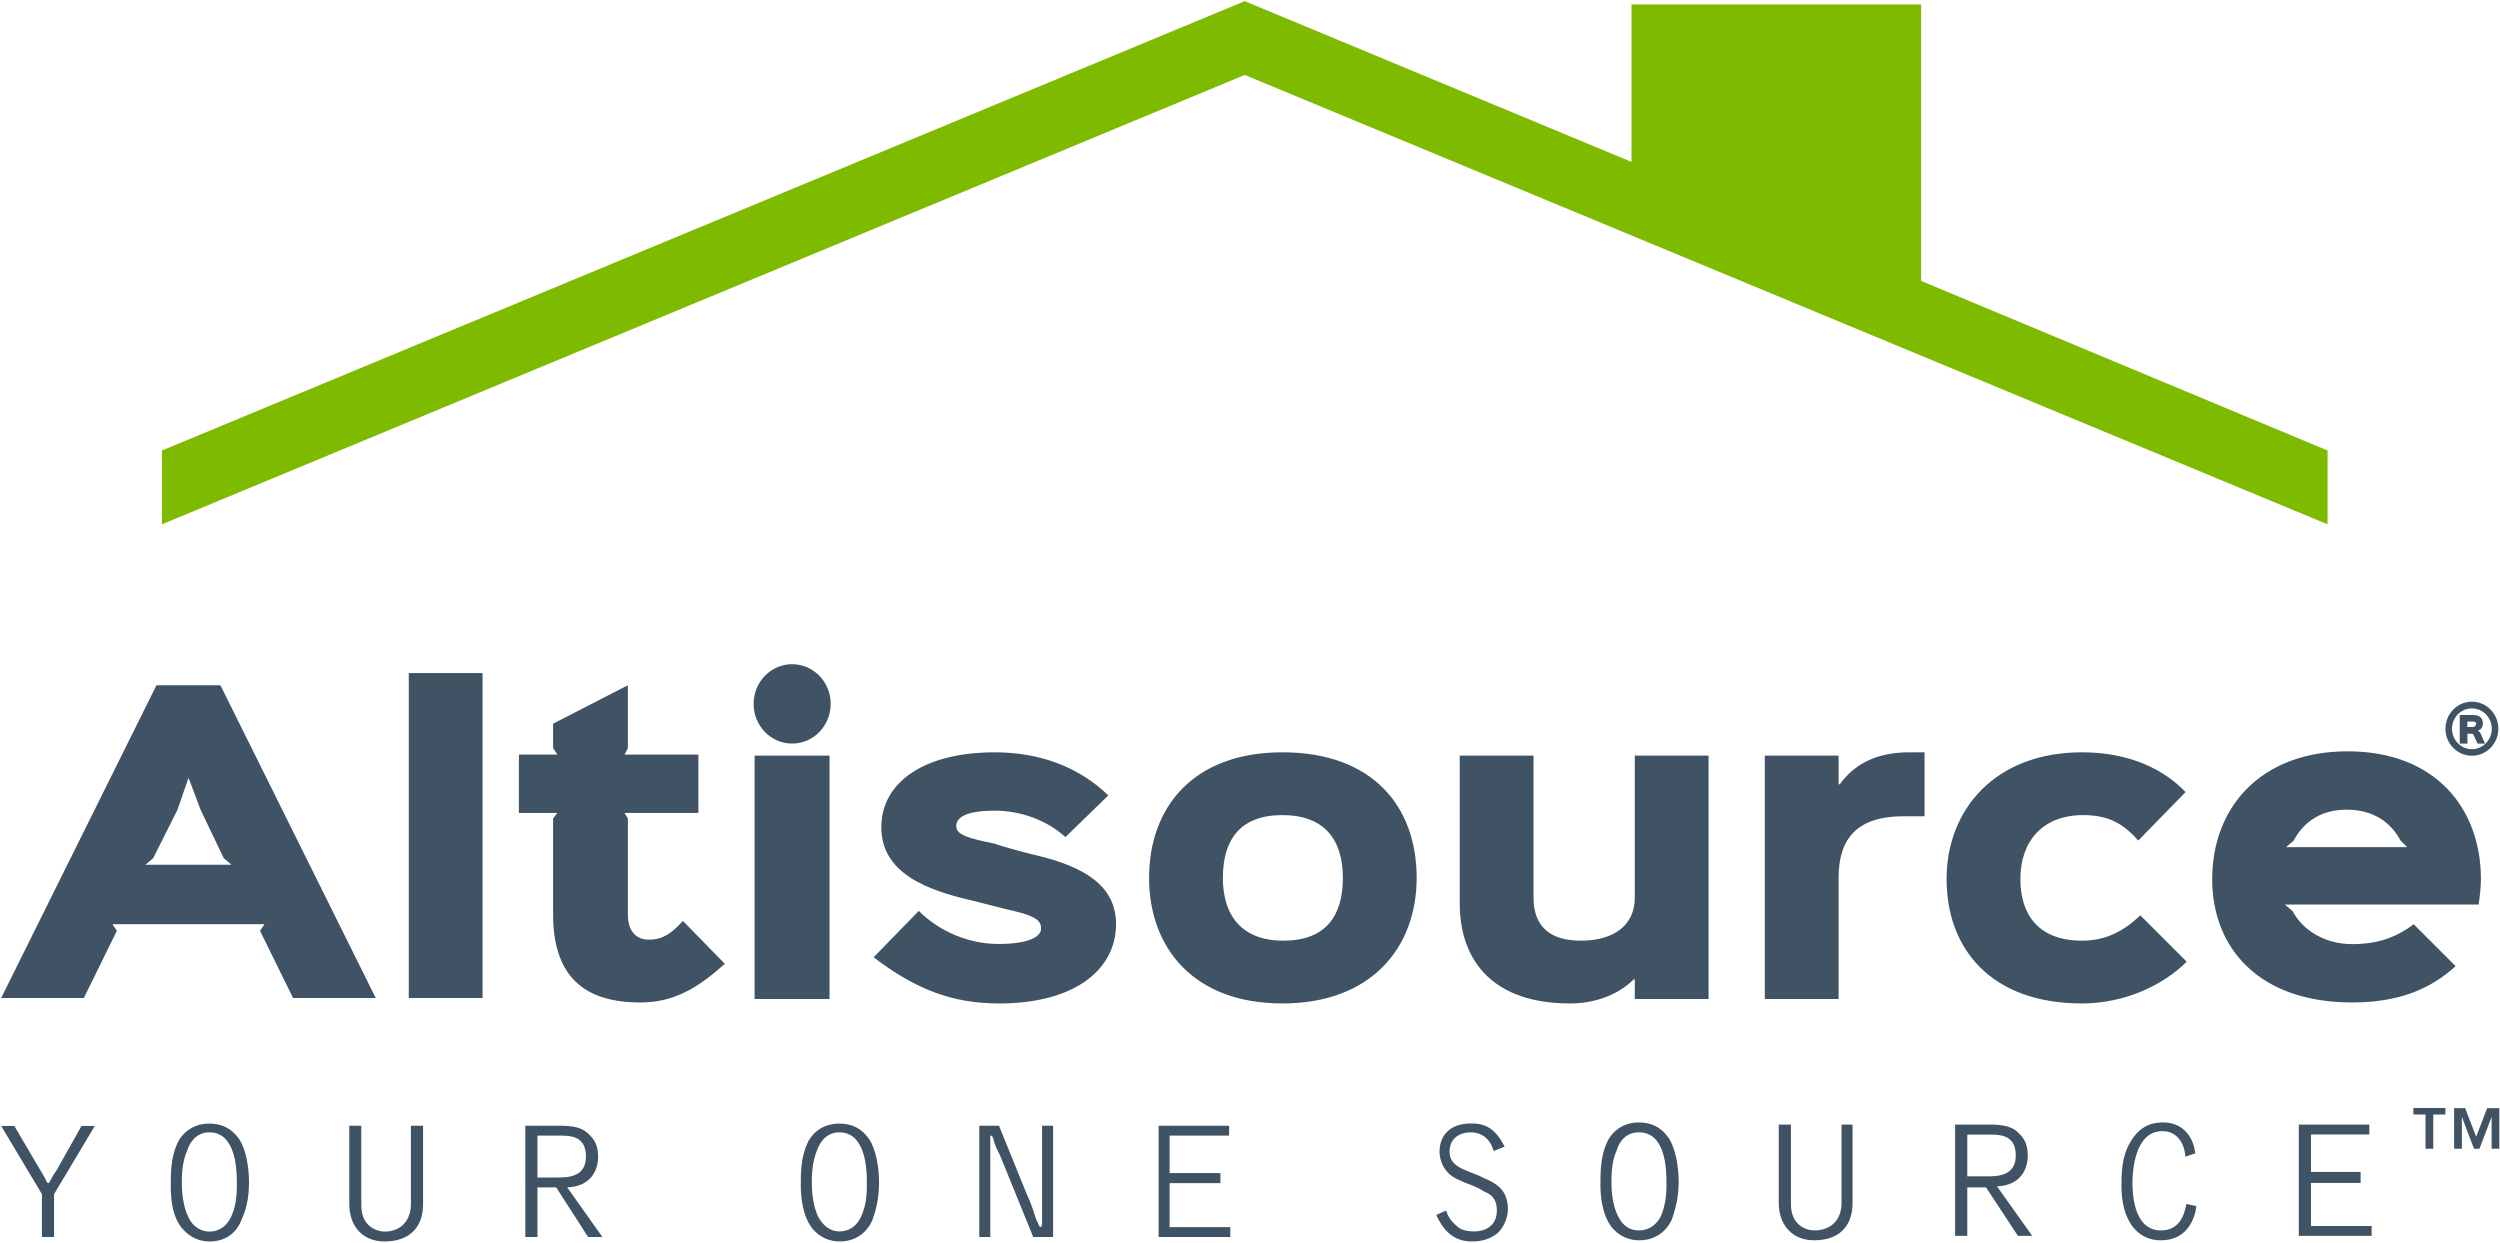
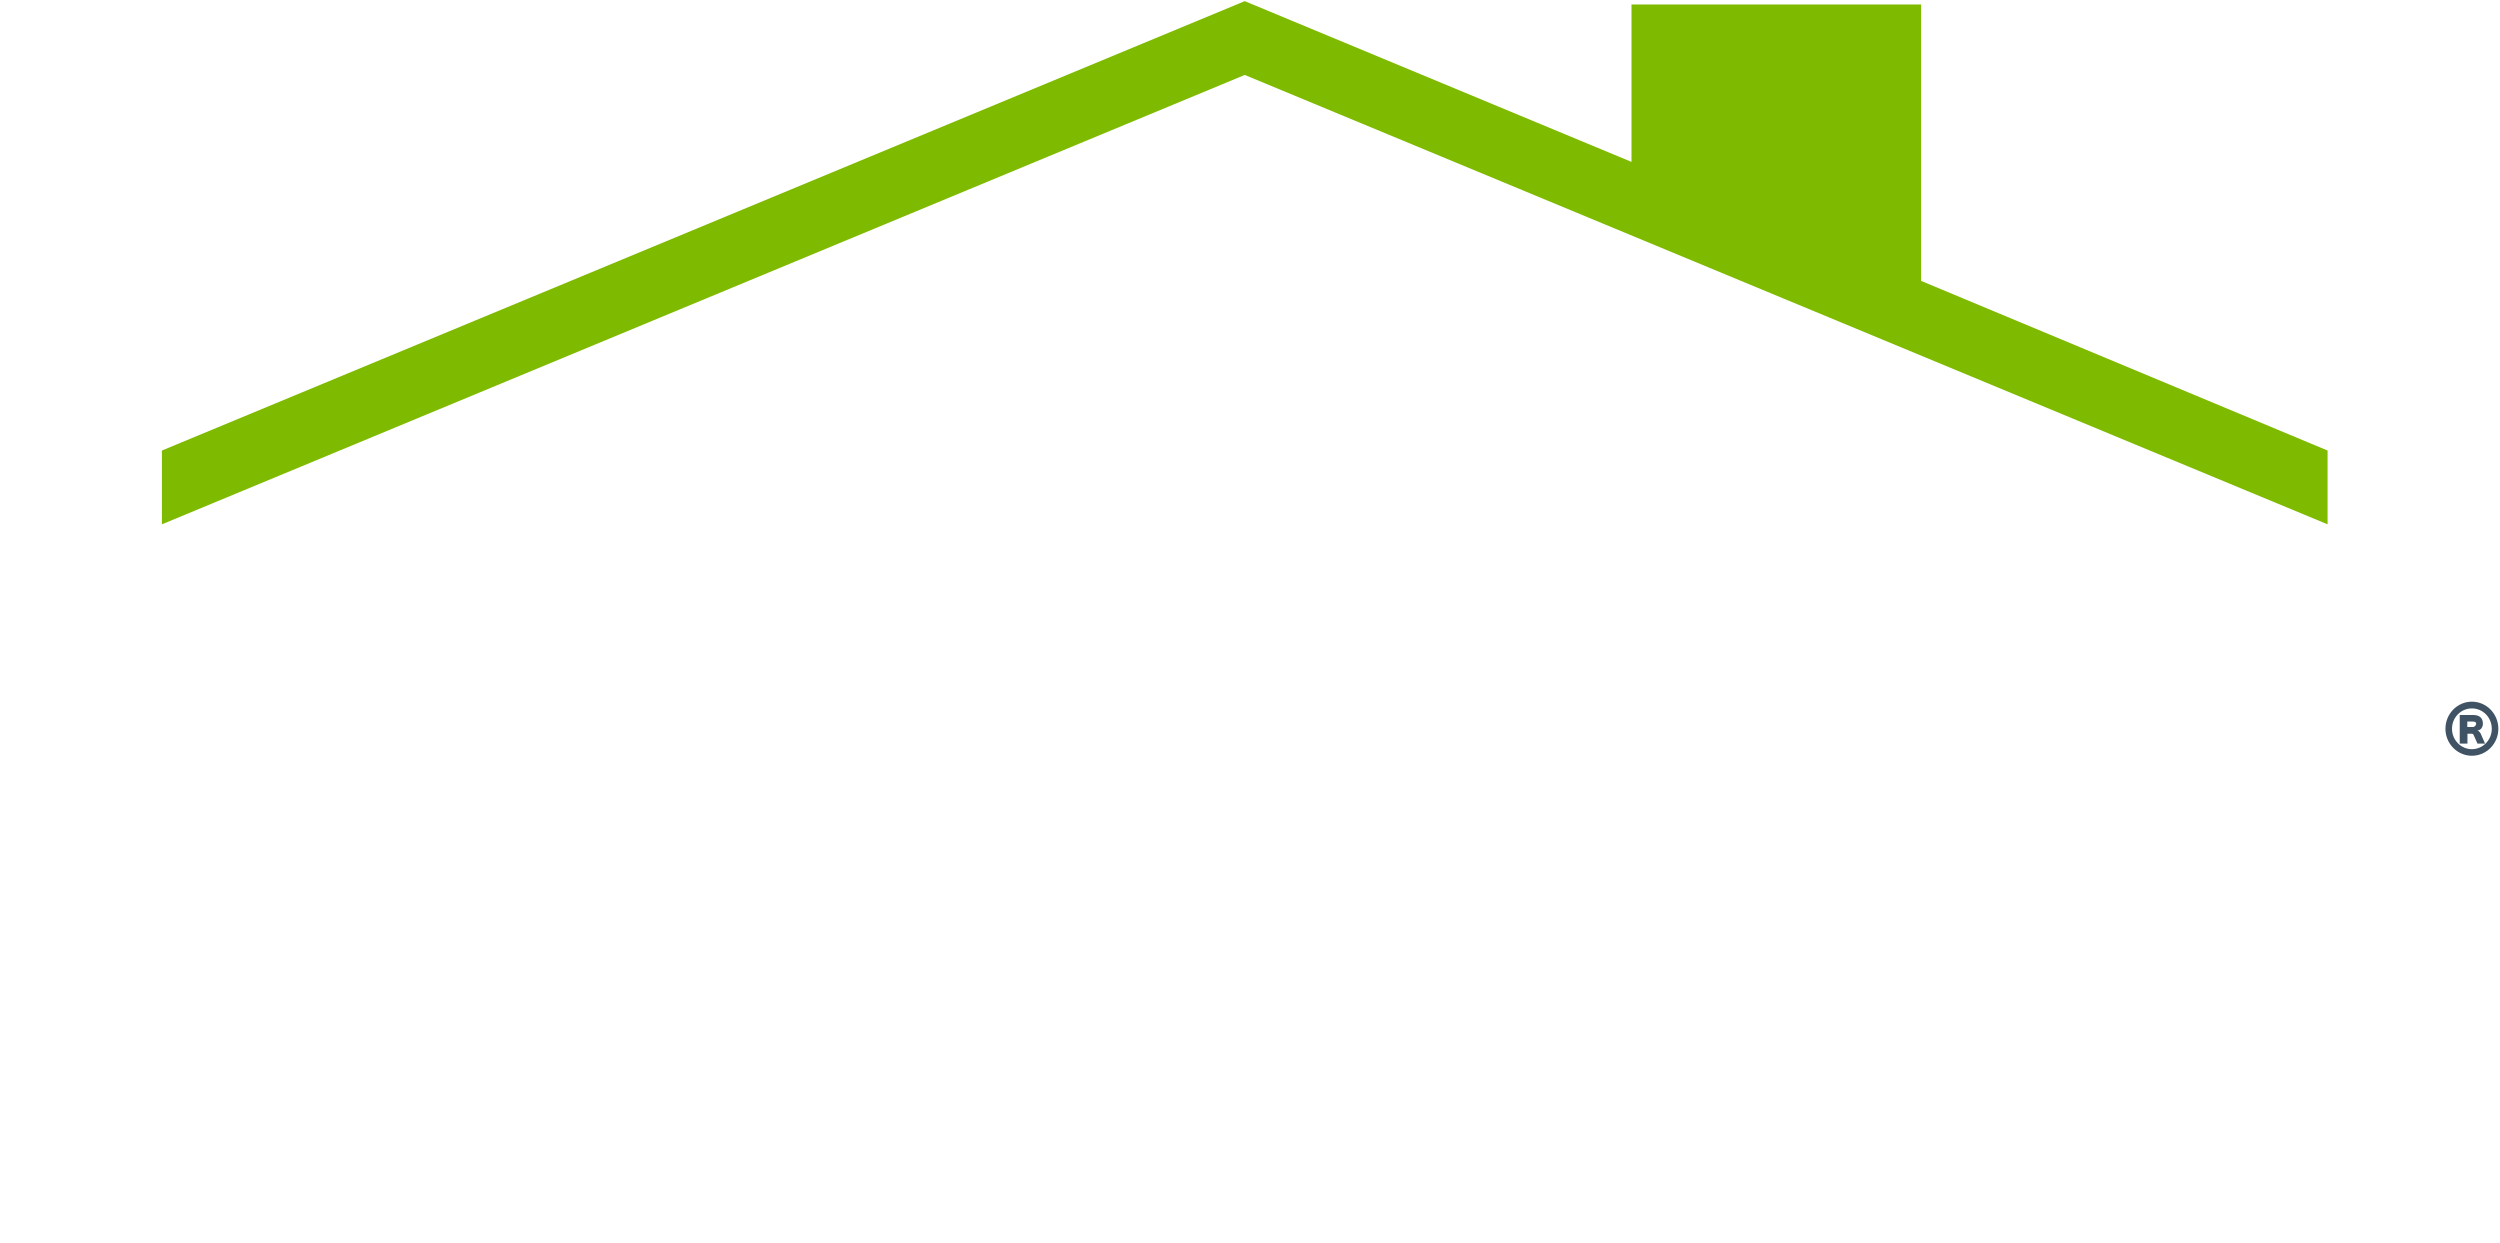
<svg xmlns="http://www.w3.org/2000/svg" version="1.2" viewBox="0 0 1521 756" width="1521" height="756">
  <title>201230-AS-2021-Servicing-Report_Final_Digital-1-pdf-svg</title>
  <defs>
    <clipPath clipPathUnits="userSpaceOnUse" id="cp1">
      <path d="m7238.6-5789.61v10615.57h-8202.95v-10615.57z" />
    </clipPath>
  </defs>
  <style>
		.s0 { fill: #3f5364 } 
		.s1 { fill: #7ebb00 } 
	</style>
  <g id="Clip-Path: Page 1" clip-path="url(#cp1)">
    <g id="Page 1">
-       <path id="Path 18" fill-rule="evenodd" class="s0" d="m134.1 416.9l94.5 190.3h-50.3l-20.1-40.9 2.7-4h-92.5l2.7 4-20.1 40.9h-50.3l94.5-190.3zm-45.6 109.2h52.3l-4.7-4-14.1-29.5-7.3-19.4-6.7 19.4-14.8 29.5zm205.1-116.6v197.7h-44.9v-197.7z" />
-       <path id="Path 20" fill-rule="evenodd" class="s0" d="m441 586.4c-16.7 14.8-30.8 23.5-51.6 23.5-36.2 0-52.9-18.1-52.9-53.6v-58.3l2.6-3.4h-23.4v-35.5h23.4l-2.6-4v-14.8l45.5-23.4v38.2l-2 4h44.9v35.5h-44.9l2 3.4v58.3c0 10.7 5.4 15.4 12.8 15.4 8 0 13.4-3.4 20.7-11.4zm63.7-126.7v148.1h-45.6v-148.1zm-22.8-7.3c-12.9 0-23.4-10.8-23.4-24.2 0-13.3 10.5-24.1 23.4-24.1 13 0 23.5 10.8 23.5 24.1 0 13.4-10.5 24.2-23.5 24.2zm126 158.1c-28.8 0-50.9-8.7-76.4-28.1l27.5-28.2c12.8 12.8 30.8 20.1 48.3 20.1 19.4 0 26.1-4.7 26.1-9.3 0-4.1-2-7.4-16.7-10.8-3.4-0.6-23.5-6-26.9-6.7-25.4-6-53.6-16.1-53.6-44.2 0-27.5 26.2-45.6 69.1-45.6 28.1 0 51.6 9.4 69 26.2l-26.1 25.4c-10.8-10-26.9-16.1-42.9-16.1-18.8 0-23.5 4.7-23.5 9.4 0 5.4 7.4 7.4 23.5 10.7 3.3 1.4 20.7 6.1 24.1 6.8 31.5 7.3 49.6 19.4 49.6 42.2 0 26.8-24.1 48.2-71.1 48.2zm172.3 0c-54.3 0-81.1-34.2-81.1-76.4 0-42.9 26.8-76.4 81.1-76.4 54.9 0 81.7 32.9 81.7 76.4 0 42.2-27.4 76.4-81.7 76.4zm0-114.6c-25.5 0-36.2 14.8-36.2 38.2 0 22.8 11.4 38.2 36.8 38.2 25.5 0 36.2-14.7 36.2-38.2 0-23.4-11.4-38.2-36.8-38.2zm259.3 111.9h-44.9v-12h-0.6c-9.4 9.4-23.5 14.7-38.9 14.7-45.6 0-67-24.8-67-61v-89.8h44.9v86.5c0 17.4 10 26.1 28.8 26.1 20.1 0 32.8-9.4 32.8-26.1v-86.5h44.9zm131.4-111.2h-12.7c-28.2 0-39.6 13.4-39.6 37.5v73.7h-44.9v-148.1h44.9v17.5h0.7c8.7-12.1 22.1-19.5 42.2-19.5h9.4zm159.5 88.5c-14.1 14.1-37.5 25.4-63.7 25.4-55.6 0-82.4-33.5-82.4-75.7 0-42.2 29.5-77.1 82.4-77.1 29.5 0 50.3 10.8 63 24.2l-28.8 29.5c-9.4-10.8-18.8-15.5-33.5-15.5-24.8 0-38.2 16.1-38.2 38.9 0 22.1 11.4 37.5 37.5 37.5 14.8 0 25.5-6 35.5-15.4zm177.6-34.8h-117.9l4.7 4c6 11.4 19.4 20.1 36.2 20.1 15.4 0 26.8-4 37.5-12.1l25.5 25.5c-16.1 14.8-36.2 22.1-63 22.1-56.3 0-85.1-32.8-85.1-75 0-44.3 30.1-77.8 82.4-77.8 53.6 0 81.1 34.9 81.1 77.8 0 4.7-0.7 10.7-1.4 15.4zm-43.5-34.9l-4-4c-6.1-11.4-16.8-18.8-32.9-18.8-15.4 0-26.1 7.4-32.1 18.8l-4.7 4z" />
      <path id="Path 21" class="s1" d="m1168.8 2.7h-176.2v95.8l-235.3-97.8-658.8 273.4v44.9l658.8-273.4 658.8 273.4v-44.9l-247.3-103.2z" />
      <path id="Path 22" fill-rule="evenodd" class="s0" d="m1503.9 459.8c-8.9 0-16.1-7.4-16.1-16.4 0-9.1 7.2-16.5 16.1-16.5 8.9 0 16.1 7.4 16.1 16.5 0 9-7.2 16.4-16.1 16.4zm12.1-16.4c0-6.9-5.4-12.4-12.1-12.4-6.7 0-12.1 5.5-12.1 12.4 0 6.8 5.4 12.4 12.1 12.4 6.7 0 12.1-5.6 12.1-12.4zm-4.1 9h-4.6l-2.1-4.7c-0.6-1.3-0.6-1.3-2-1.3h-2v6h-4.7v-17.4h8.1c3.3 0 6 1.3 6 5.3 0 2-1.3 4.1-3.3 4.1q1.3 0.6 2 2zm-7.4-13.4h-3.4v3.3h3.4c1.3 0 2-1.3 2-2q0-1.3-2-1.3z" />
-       <path id="Path 23" fill-rule="evenodd" class="s0" d="m32.9 752.6h-7.4v-26.1l-24.8-41.5h8l18.1 30.8c1.4 2 1.4 4 2.7 4 0.7 0 2-4 4.7-7.4l15.4-27.4h8.1l-24.8 41.5zm113.9-10.1c-4 10.1-12.7 12.8-18.8 12.8-2.6 0-10 0-16.7-7.4-6.7-7.4-7.4-18.8-7.4-26.8 0-7.4 0-16.8 4-25.5 2-4.7 8.1-12 19.5-12 7.3 0 13.4 2.7 18.1 9.4 4 6 6 16.7 6 26.1 0 10.7-2 17.4-4.7 23.4zm-19.4-53.6c-9.4 0-12.8 8.7-13.4 10.8-3.4 7.3-3.4 16.7-3.4 20.1 0 5.3 0.7 14 4 20.7 2.7 6.1 8.1 8.8 12.8 8.8 6 0 10.7-3.4 13.4-9.4 3.3-7.4 3.3-14.8 3.3-20.8 0-9.4-1.3-30.2-16.7-30.2zm92.4-4v48.3c0 14 10.8 16.1 14.1 16.1 10.1 0 16.1-6.8 16.1-16.8v-47.6h7.4v47.6c0 14.7-8.7 22.8-23.5 22.8-13.4 0-21.4-9.4-21.4-22.8v-47.6zm99.8 0h22.1c11.4 0 14.8 3.4 16.8 5.4 2 2 5.4 5.3 5.4 13.4 0 8-4.1 18.1-18.8 18.7l21.4 30.2h-8.7l-19.4-30.2h-11.4v30.2h-7.4zm18.8 31.5c6.7 0 18.1 0 18.1-12.7 0-12.1-8.7-12.8-15.4-12.8h-14.1v25.5zm192.3 26.1c-4.6 10.1-13.4 12.8-19.4 12.8-2.7 0-10 0-16.7-7.4-6.1-7.4-7.4-18.8-7.4-26.8 0-7.4 0-16.8 4-25.5 2-4.7 8-12 19.4-12 7.4 0 13.4 2.6 18.1 9.3 4.1 6.1 6.1 16.8 6.1 26.2 0 10.7-2 17.4-4.1 23.4zm-20.1-53.6c-9.3 0-12.7 8.7-13.4 10.7-3.3 7.4-3.3 16.8-3.3 20.2 0 5.3 0.7 14 4 20.7 3.4 6.1 8 8.7 12.7 8.7 6.1 0 10.8-3.3 13.4-9.3 3.4-7.4 3.4-14.8 3.4-20.8 0-9.4-1.3-30.2-16.8-30.2zm97.2-4l17.4 42.9c2.1 4 4.1 10.7 5.4 14.7 1.3 1.4 1.3 4.1 2.7 4.1 0 0 0.7-0.7 0.7-2.1v-59.6h6.7v67.7h-12.1l-18.8-46.3c-2-5.3-2.7-5.3-4.7-10.7-0.6-2.7-1.3-4.7-2-4.7-0.6 0-0.6 0.7-0.6 1.4v60.3h-6.7v-67.7zm97.1 0h42.9v6h-36.2v22.8h30.9v6.1h-30.9v26.8h36.9v6h-43.6zm203.8 15.4c-0.7-3.3-4.1-11.4-14.1-11.4-3.4 0-12.7 1.4-12.7 12.1 0 7.3 7.3 10 10.7 11.4 2.7 1.3 7.3 2.6 9.4 4 10 4 15.4 8.7 15.4 19.4 0 6.1-3.4 12.1-6.7 14.8-6.1 4.7-12.8 4.7-15.4 4.7-11.4 0-17.5-7.4-21.5-16.1l6-2.7c2.1 6.7 6.7 9.4 8.1 10.7 3.3 2 7.4 2 9.4 2 5.3 0 13.4-2.7 13.4-12.7 0-5.4-2-9.4-7.4-11.4l-3.4-2c-4-2-8.7-3.4-12.7-5.4-2.7-1.3-6.7-3.3-9.4-8.7-1.3-2.7-2-6-2-8 0-10.1 6.1-17.5 19.5-17.5 8.7 0 14.7 3.4 20.1 14.1zm108.5 41.6c-4.7 10-13.4 12.7-19.4 12.7-2.7 0-10.1 0-16.8-7.4-6-7.3-7.3-18.7-7.3-26.1 0-8 0-17.4 4-26.1 2-4.7 8-12.1 19.4-12.1 7.4 0 13.4 2.7 18.1 9.4 4 6 6.1 16.7 6.1 26.8 0 10-2.1 16.7-4.1 22.8zm-20.1-53c-9.4 0-12.7 8.1-13.4 10.8-3.3 6.7-3.3 16-3.3 20.1 0 4.6 0.6 13.4 4 20.1 3.3 6.7 8 8.7 12.7 8.7 6.1 0 10.7-3.4 13.4-8.7 3.4-8.1 3.4-15.5 3.4-20.8 0-10.1-1.4-30.2-16.8-30.2zm92.5-4.7v48.3c0 14.1 10.7 16.1 14.1 16.1 10 0 16.7-6.1 16.7-16.8v-47.6h6.7v47.6c0 14.8-8.7 22.8-23.4 22.8-13.4 0-21.5-9.4-21.5-22.8v-47.6zm99.9 0h22.1c11.4 0 14.8 3.4 16.8 5.4 2 2 5.3 5.4 5.3 13.4 0 8-4 18.1-18.7 18.8l21.4 30.1h-8.7l-19.4-29.5h-11.4v29.5h-7.4zm18.8 31.5c6.7 0 18.1 0 18.1-12.7 0-12.1-8.8-12.7-15.5-12.7h-14v25.4zm121.3-12c-0.7-8.8-5.4-15.5-14.1-15.5-16.8 0-18.1 24.8-18.1 30.9 0 5.3 0 29.5 17.4 29.5 10.7 0 14.1-8.7 15.4-16.1l6.1 1.3c-0.7 6.1-4.7 20.8-21.5 20.8-2.7 0-11.4 0-18.1-9.4-4-6-6-14.1-6-23.4 0-7.4 0-18.1 5.4-26.9 6.7-12 16.7-12 20.1-12 10.7 0 18.1 7.4 19.4 18.8zm69-19.5h42.9v6h-35.5v22.8h30.2v6.7h-30.2v26.2h36.9v6h-44.3zm107.9 7.4l6.7-17.4h7.4v24.7h-4.7v-19.4l-7.4 19.4h-3.3l-7.4-19.4v19.4h-4.7v-24.7h6.7zm-18.7-13.5h-7.4v20.8h-4.7v-20.8h-7.4v-4h19.5z" />
    </g>
  </g>
</svg>